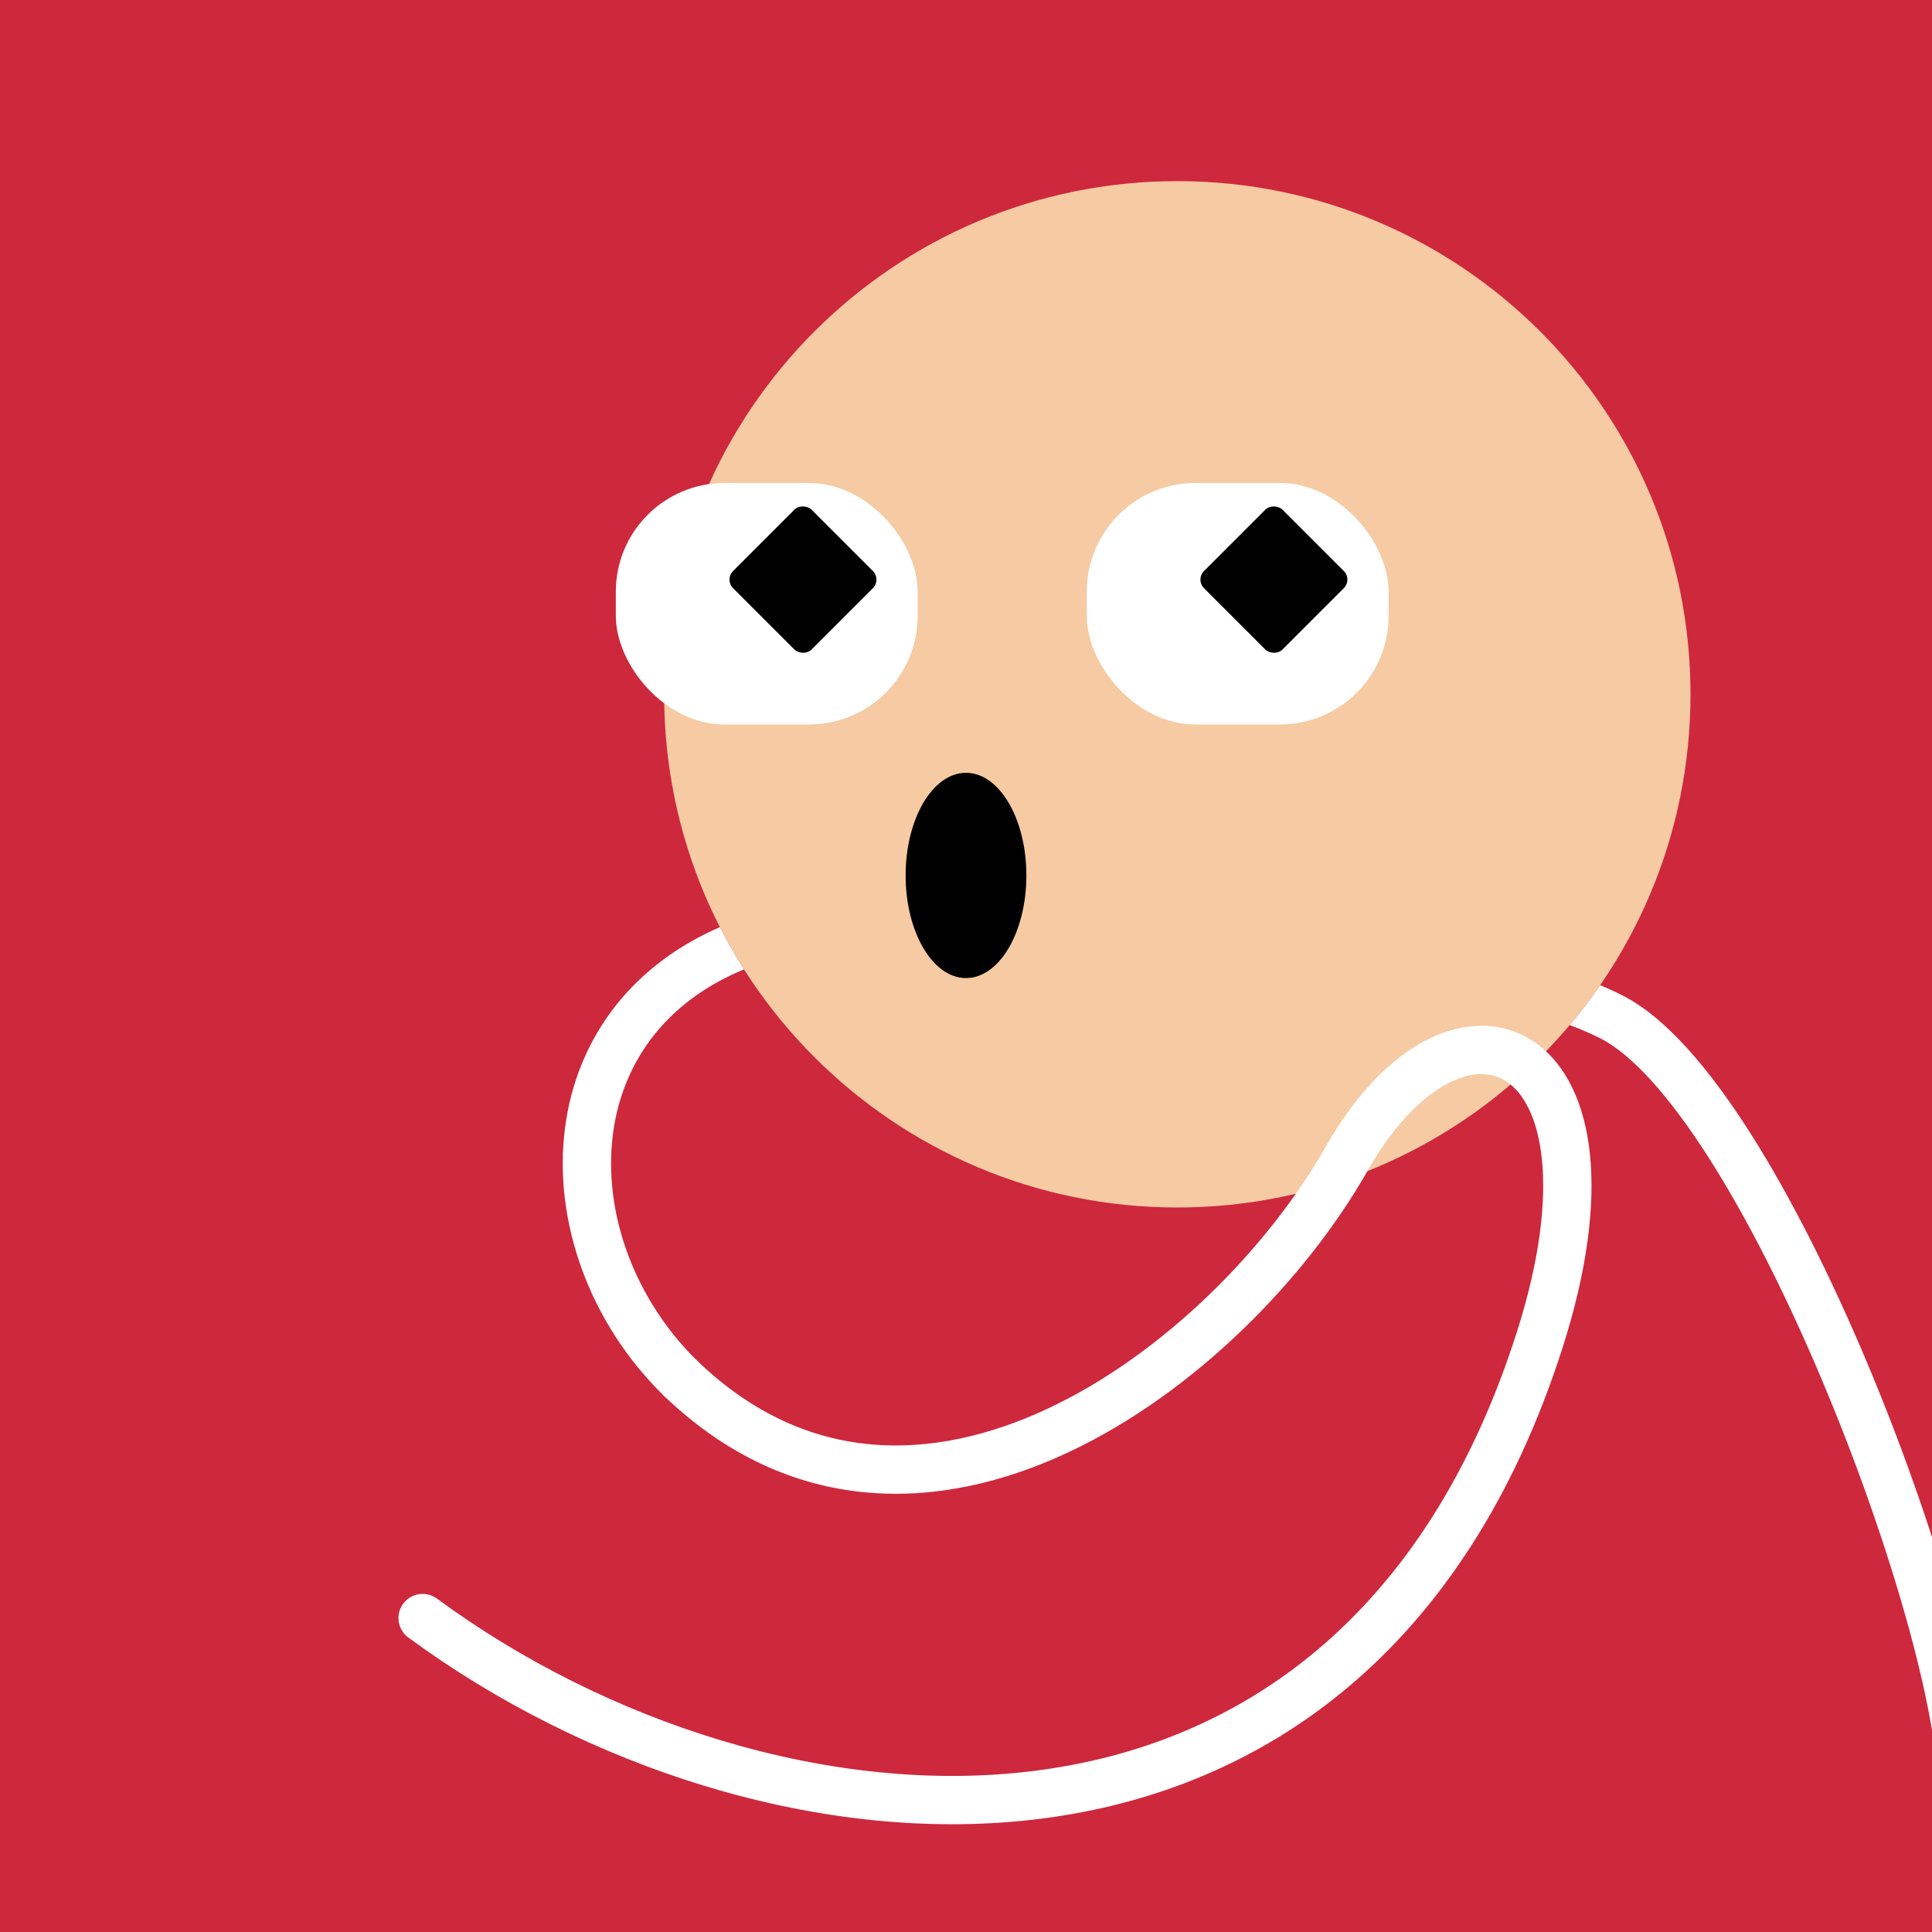
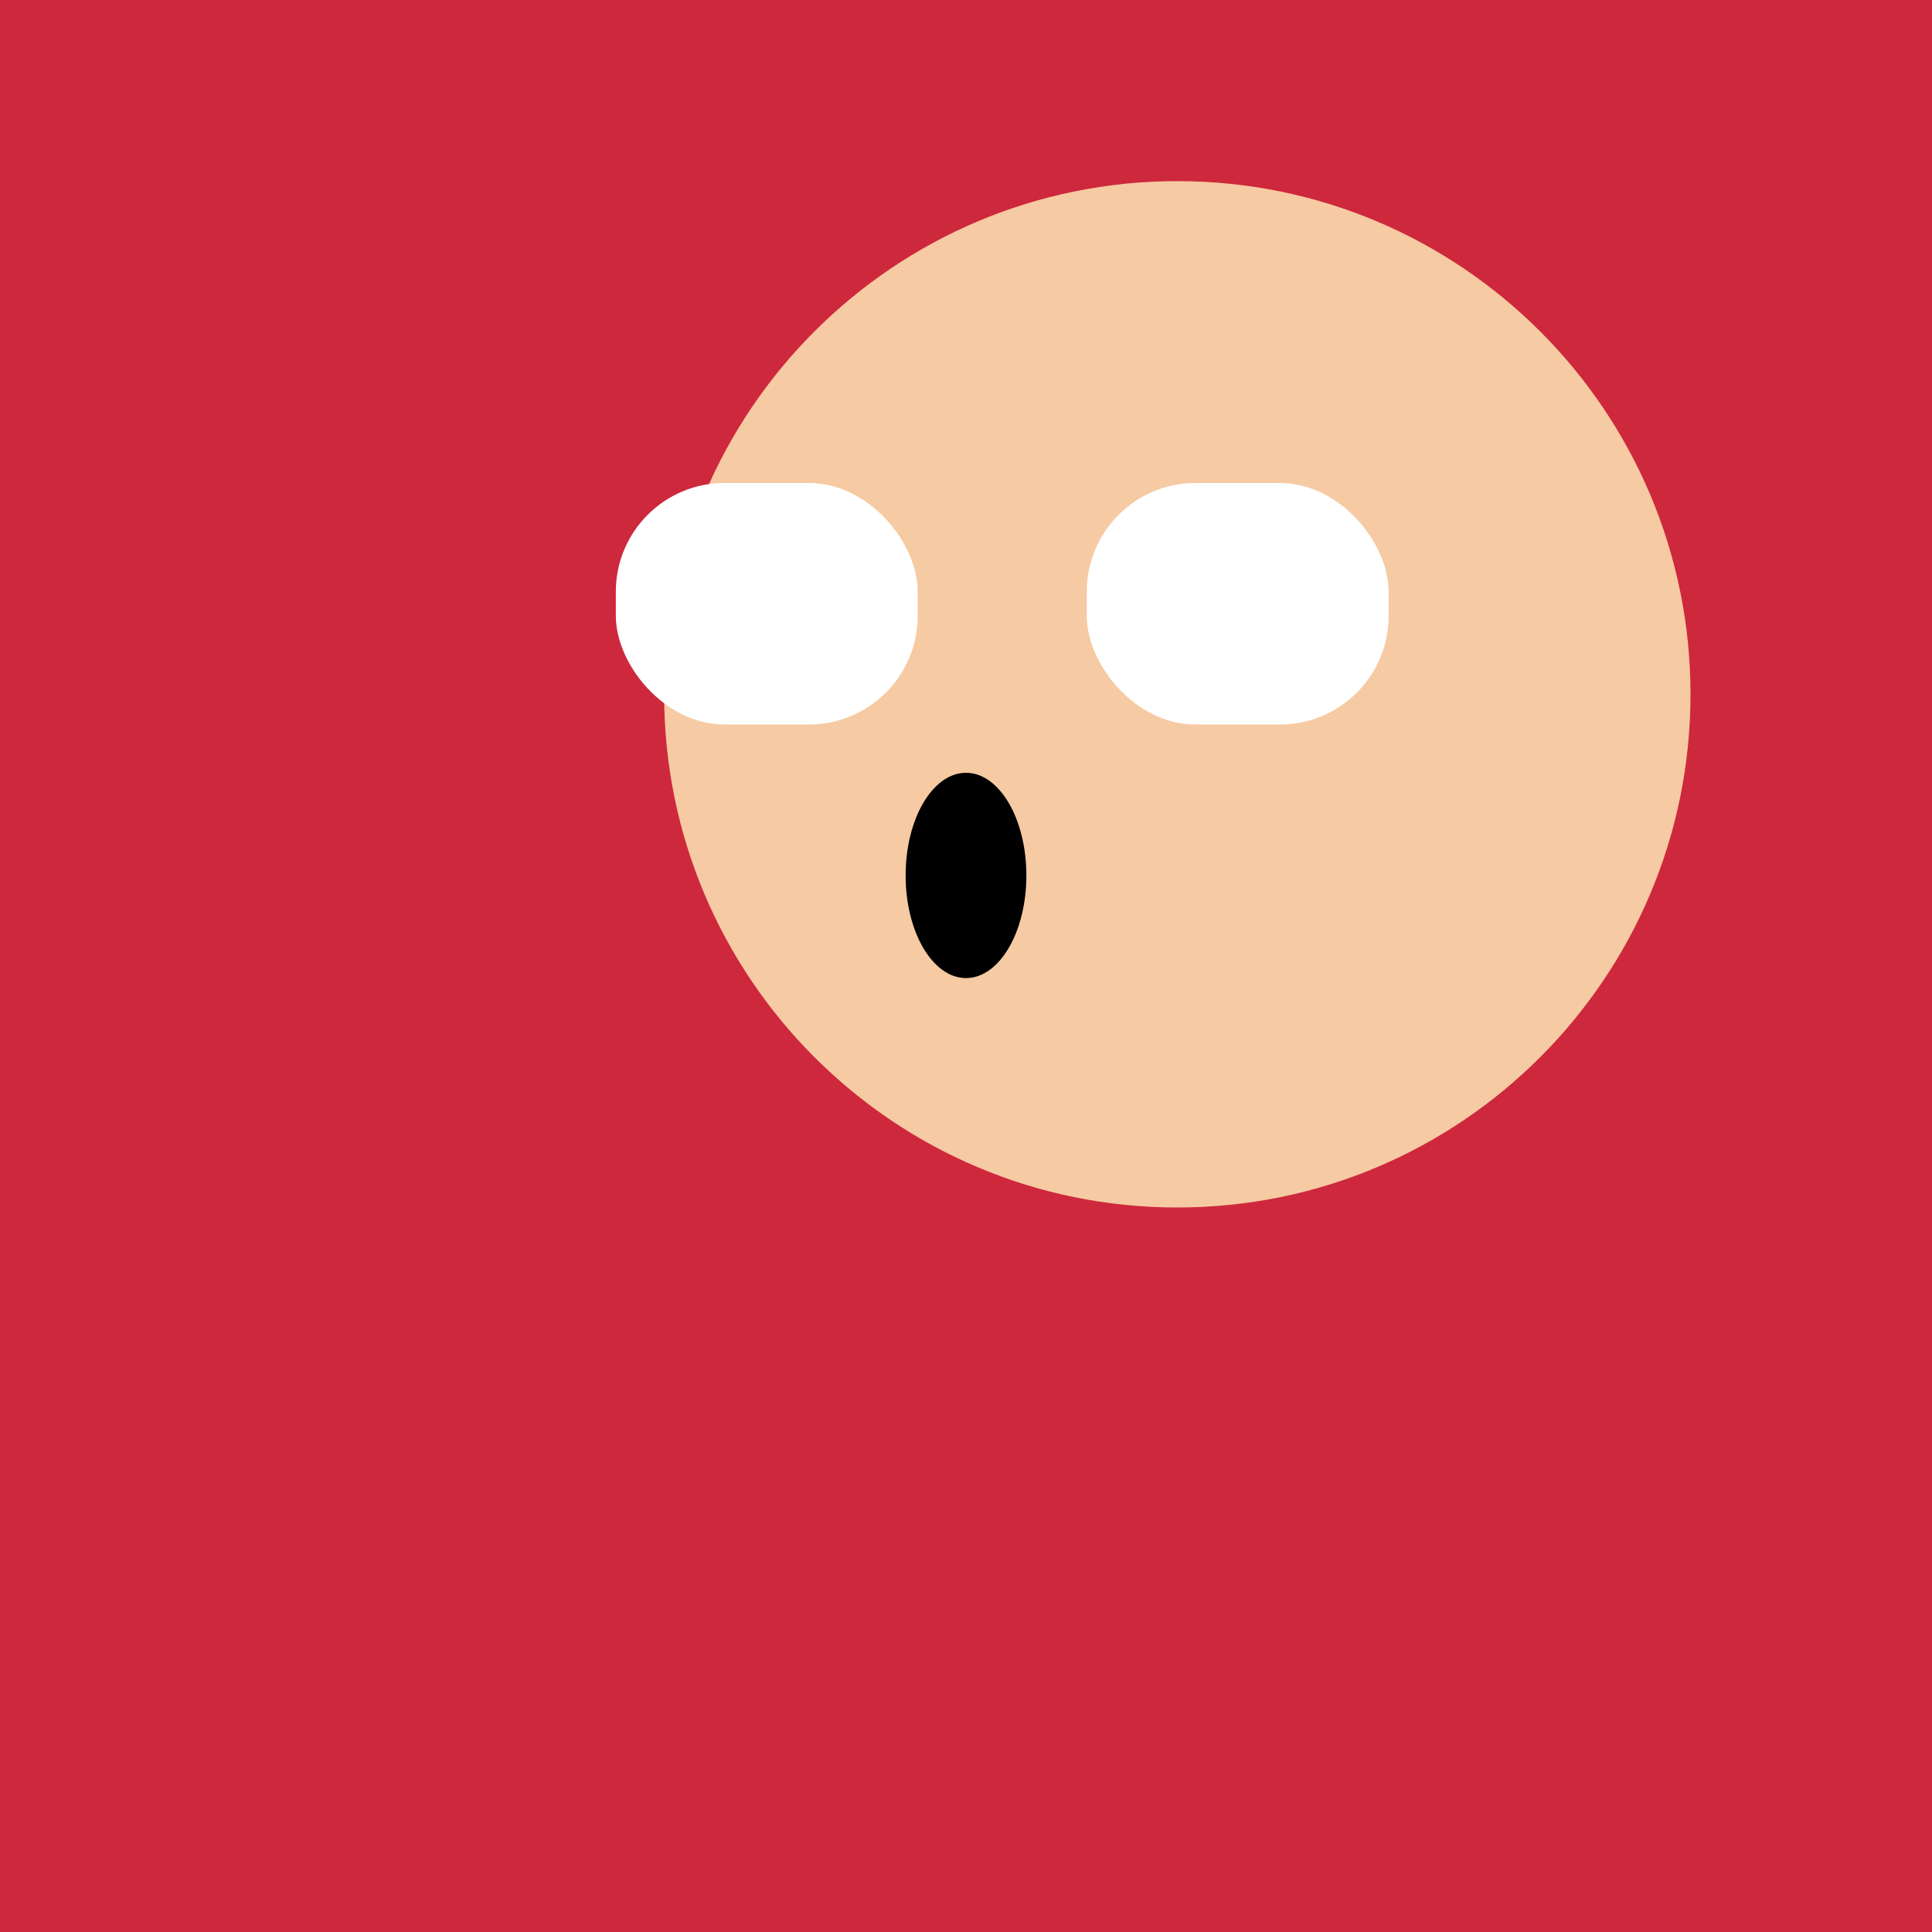
<svg xmlns="http://www.w3.org/2000/svg" width="48" height="48" viewBox="0 0 160 160" fill="none">
  <rect width="160" height="160" fill="#CE283D" />
  <path d="M97.5 100C120.972 100 140 80.972 140 57.5C140 34.028 120.972 15 97.5 15C74.028 15 55 34.028 55 57.5C55 80.972 74.028 100 97.5 100Z" fill="#F6CAA2" />
  <rect x="51" y="40" width="25" height="20" rx="9" fill="white" />
-   <rect x="60" y="48" width="9.192" height="9.192" rx="1" transform="rotate(-45 60 48)" fill="black" />
  <rect x="90" y="40" width="25" height="20" rx="9" fill="white" />
-   <rect x="99" y="48" width="9.192" height="9.192" rx="1" transform="rotate(-45 99 48)" fill="black" />
  <ellipse cx="80" cy="72.5" rx="5" ry="8.5" fill="black" />
  <g clip-path="url(#clip0_439_7393)">
-     <path fill-rule="evenodd" clip-rule="evenodd" d="M59.615 76.782C60.227 77.982 60.895 79.149 61.614 80.279C54.839 83.078 51.482 88.282 50.757 93.945C49.934 100.375 52.489 107.59 57.812 112.768C58.604 113.538 58.622 114.804 57.852 115.596C57.082 116.388 55.815 116.405 55.024 115.635C48.875 109.655 45.793 101.218 46.789 93.437C47.682 86.468 51.835 80.175 59.615 76.782ZM132.519 81.588C131.732 82.73 130.892 83.831 130 84.888C131.281 85.382 132.292 85.836 132.966 86.229C135.693 87.82 138.891 91.601 142.188 96.96C145.434 102.236 148.612 108.761 151.391 115.493C154.169 122.22 156.528 129.105 158.151 135.082C159.792 141.128 160.62 146.035 160.478 148.902L164.473 149.099C164.648 145.555 163.664 140.122 162.011 134.034C160.34 127.877 157.923 120.832 155.089 113.966C152.256 107.105 148.986 100.374 145.595 94.863C142.254 89.435 138.625 84.899 134.981 82.774C134.323 82.389 133.486 81.992 132.519 81.588Z" fill="white" />
-     <path d="M55.038 115.645C54.24 114.881 54.212 113.615 54.976 112.817C55.74 112.019 57.006 111.991 57.804 112.755L55.038 115.645ZM111.5 96L113.24 96.987L113.239 96.988L111.5 96ZM127.501 111L129.406 111.609L129.406 111.61L127.501 111ZM33.814 135.611C32.925 134.956 32.734 133.704 33.389 132.814C34.044 131.925 35.296 131.735 36.186 132.389L33.814 135.611ZM109.761 95.013C112.209 90.699 115.121 87.683 118.135 86.134C121.194 84.564 124.47 84.484 127.132 86.338C129.705 88.131 131.241 91.418 131.673 95.599C132.108 99.812 131.461 105.186 129.406 111.609L125.596 110.39C127.541 104.314 128.056 99.514 127.694 96.01C127.329 92.474 126.109 90.501 124.845 89.62C123.668 88.8 122.026 88.633 119.963 89.693C117.855 90.775 115.442 93.106 113.24 96.987L109.761 95.013ZM129.406 111.61C121.366 136.732 104.698 148.252 86.274 150.61C68.031 152.945 48.307 146.278 33.814 135.611L36.186 132.389C50.033 142.582 68.749 148.82 85.767 146.642C102.604 144.488 118.016 134.078 125.596 110.39L129.406 111.61ZM57.804 112.755C62.35 117.107 67.198 119.154 72.044 119.609C76.922 120.066 81.932 118.92 86.761 116.66C96.462 112.119 105.087 103.239 109.762 95.012L113.239 96.988C108.218 105.825 99.015 115.341 88.456 120.283C83.155 122.764 77.427 124.131 71.671 123.591C65.884 123.049 60.203 120.59 55.038 115.645L57.804 112.755Z" fill="white" />
-   </g>
+     </g>
  <defs>
    <clipPath id="clip0_439_7393">
      <rect width="160" height="160" fill="white" />
    </clipPath>
  </defs>
</svg>